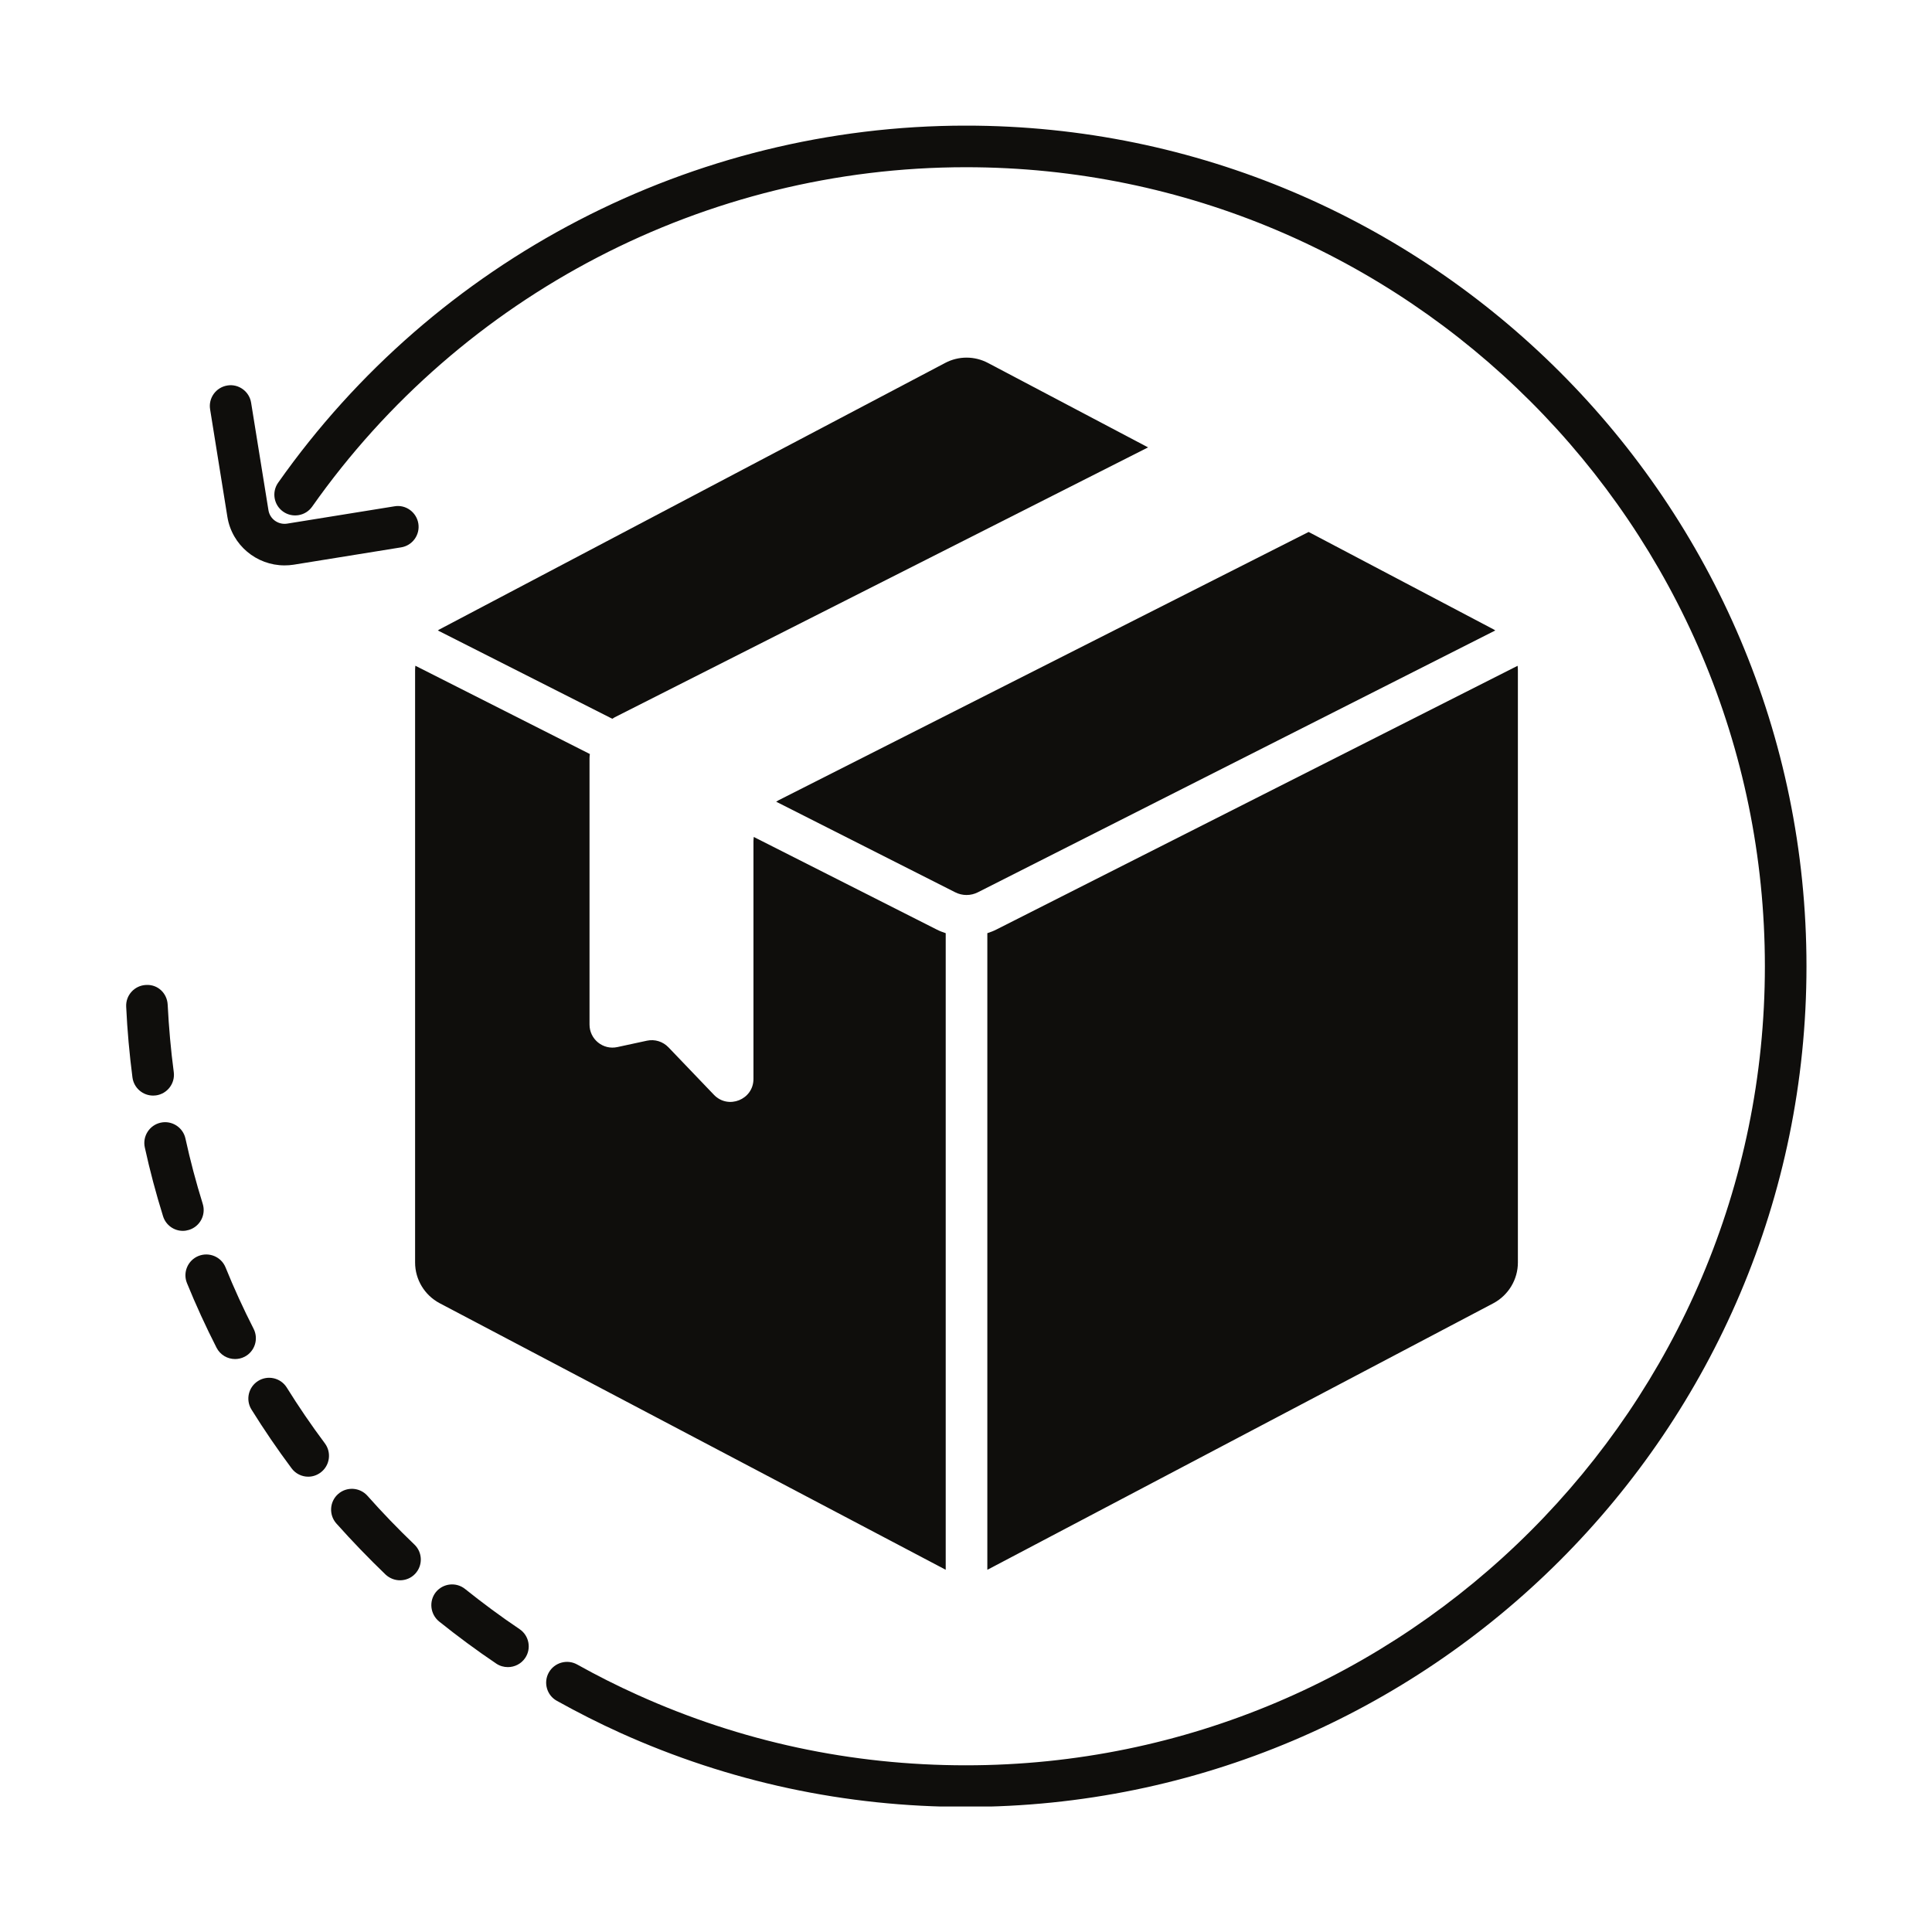
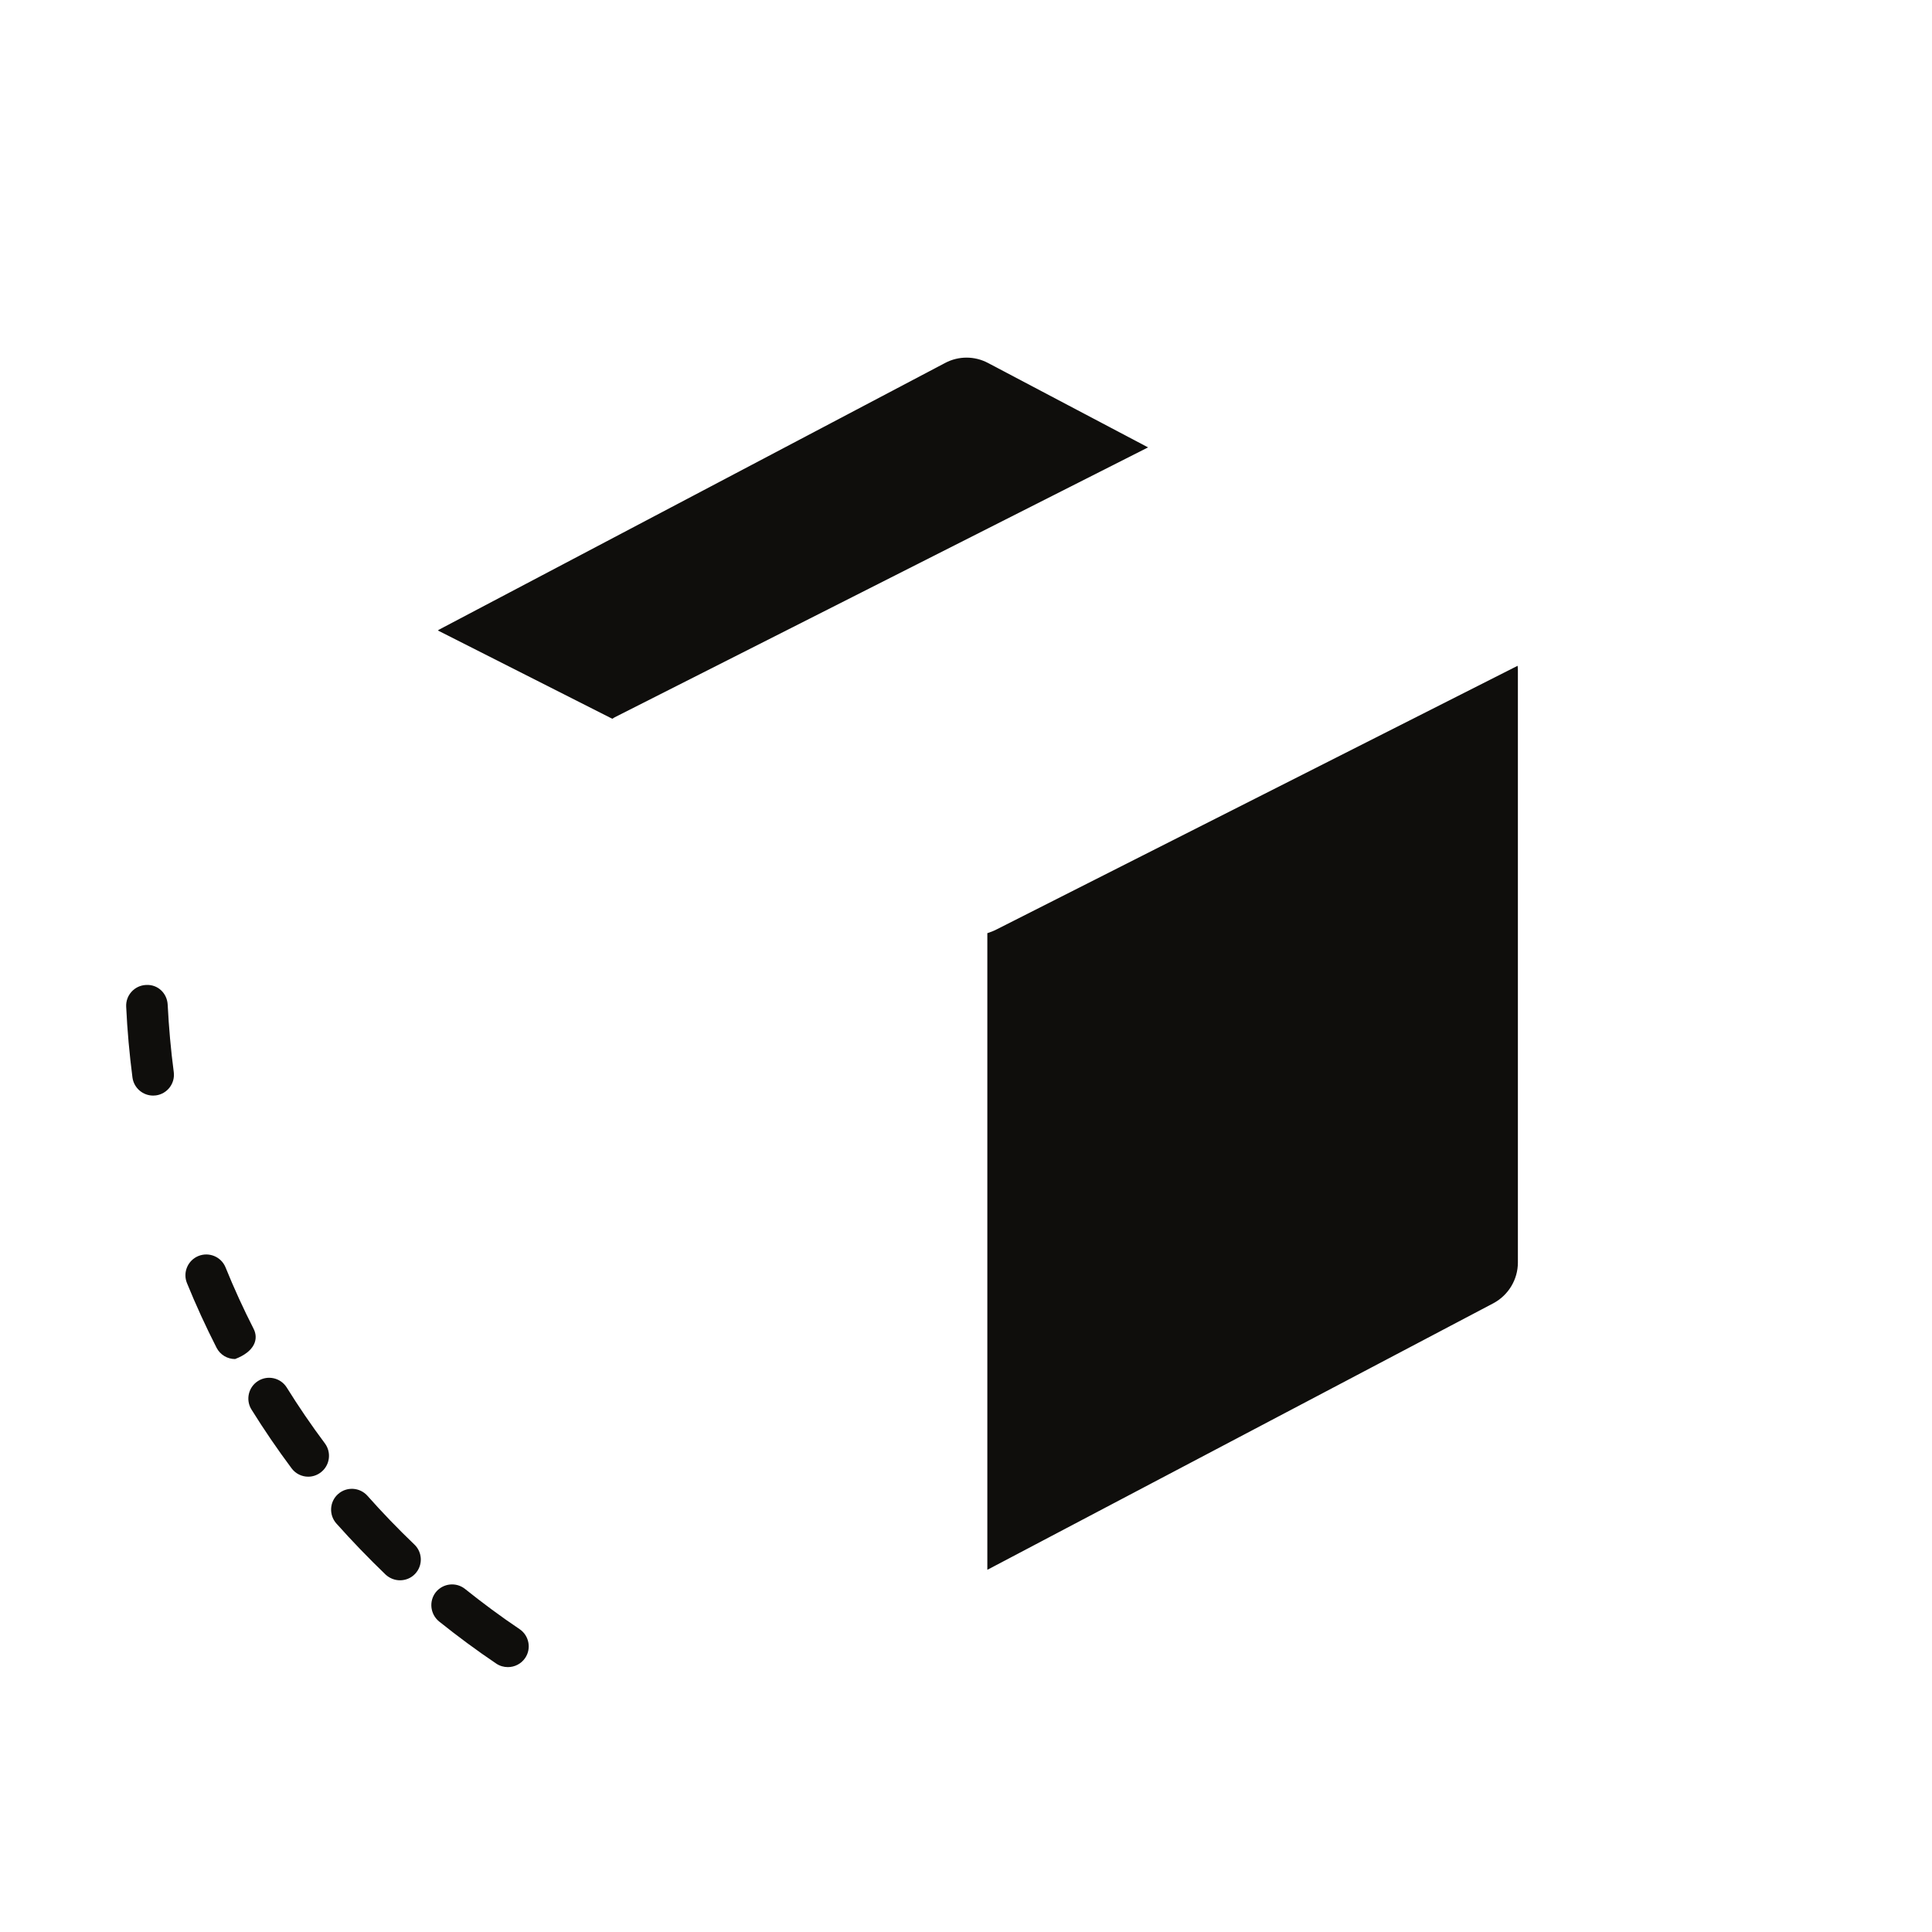
<svg xmlns="http://www.w3.org/2000/svg" version="1.0" preserveAspectRatio="xMidYMid meet" height="500" viewBox="0 0 375 375" zoomAndPan="magnify" width="500">
  <defs>
    <clipPath id="7e87588333">
      <path clip-rule="nonzero" d="M 24.387 191 L 34 191 L 34 213 L 24.387 213 Z M 24.387 191" />
    </clipPath>
    <clipPath id="11722d7300">
      <path clip-rule="nonzero" d="M 53 24.387 L 350.637 24.387 L 350.637 350.637 L 53 350.637 Z M 53 24.387" />
    </clipPath>
  </defs>
-   <path fill-rule="nonzero" fill-opacity="1" d="M 39.352 233.672 C 38.055 229.5 36.922 225.242 35.996 220.992 C 35.523 218.816 33.355 217.426 31.18 217.91 C 29.004 218.395 27.625 220.551 28.109 222.727 C 29.086 227.195 30.277 231.676 31.645 236.059 C 32.18 237.797 33.777 238.91 35.492 238.91 C 35.891 238.91 36.289 238.844 36.691 238.719 C 38.824 238.059 40.012 235.797 39.352 233.672" fill="#0f0e0c" />
-   <path fill-rule="nonzero" fill-opacity="1" d="M 49.227 257.922 C 47.246 254.039 45.406 250.023 43.777 245.996 C 42.938 243.945 40.594 242.949 38.508 243.789 C 36.449 244.629 35.449 246.984 36.289 249.047 C 38.012 253.285 39.949 257.5 42.031 261.59 C 42.746 262.988 44.156 263.789 45.629 263.789 C 46.246 263.789 46.879 263.652 47.469 263.348 C 49.445 262.336 50.234 259.91 49.227 257.922" fill="#0f0e0c" />
+   <path fill-rule="nonzero" fill-opacity="1" d="M 49.227 257.922 C 47.246 254.039 45.406 250.023 43.777 245.996 C 42.938 243.945 40.594 242.949 38.508 243.789 C 36.449 244.629 35.449 246.984 36.289 249.047 C 38.012 253.285 39.949 257.5 42.031 261.59 C 42.746 262.988 44.156 263.789 45.629 263.789 C 49.445 262.336 50.234 259.91 49.227 257.922" fill="#0f0e0c" />
  <g clip-path="url(#7e87588333)">
    <path fill-rule="nonzero" fill-opacity="1" d="M 30.246 212.621 C 32.465 212.328 34.02 210.297 33.727 208.09 C 33.156 203.777 32.77 199.395 32.547 195.02 C 32.441 192.801 30.645 191.035 28.332 191.18 C 26.102 191.285 24.375 193.18 24.492 195.41 C 24.703 200.004 25.125 204.617 25.711 209.141 C 25.984 211.172 27.723 212.652 29.719 212.652 C 29.887 212.652 30.074 212.645 30.246 212.621" fill="#0f0e0c" />
  </g>
  <path fill-rule="nonzero" fill-opacity="1" d="M 55.668 269.332 C 54.492 267.438 52 266.859 50.109 268.035 C 48.215 269.215 47.637 271.703 48.812 273.59 C 51.234 277.48 53.84 281.305 56.586 284.984 C 57.375 286.059 58.594 286.625 59.824 286.625 C 60.664 286.625 61.504 286.355 62.23 285.816 C 64.02 284.48 64.387 281.945 63.062 280.16 C 60.453 276.668 57.961 273.02 55.668 269.332" fill="#0f0e0c" />
  <path fill-rule="nonzero" fill-opacity="1" d="M 100.84 316.207 C 97.234 313.785 93.68 311.148 90.285 308.43 C 88.551 307.031 86.016 307.301 84.605 309.023 C 83.219 310.77 83.492 313.301 85.227 314.727 C 88.793 317.582 92.535 320.355 96.332 322.91 C 97.012 323.367 97.801 323.586 98.578 323.586 C 99.875 323.586 101.16 322.965 101.938 321.809 C 103.184 319.977 102.691 317.445 100.84 316.207" fill="#0f0e0c" />
  <path fill-rule="nonzero" fill-opacity="1" d="M 71.328 290.34 C 69.844 288.672 67.297 288.512 65.625 289.992 C 63.953 291.473 63.809 294.027 65.277 295.695 C 68.328 299.117 71.547 302.453 74.848 305.629 C 75.637 306.355 76.637 306.734 77.633 306.734 C 78.707 306.734 79.77 306.328 80.559 305.496 C 82.102 303.879 82.043 301.324 80.43 299.789 C 77.277 296.773 74.219 293.598 71.328 290.34" fill="#0f0e0c" />
  <g clip-path="url(#11722d7300)">
-     <path fill-rule="nonzero" fill-opacity="1" d="M 187.477 24.383 C 134.461 24.383 84.555 50.289 53.988 93.691 C 52.707 95.508 53.137 98.031 54.965 99.312 C 56.785 100.586 59.309 100.156 60.59 98.336 C 89.645 57.086 137.074 32.457 187.477 32.457 C 272.984 32.461 342.562 102.027 342.562 187.555 C 342.562 273.062 272.984 342.645 187.477 342.645 C 165.258 342.645 143.805 338.039 123.73 328.969 C 119.77 327.191 115.828 325.199 112.02 323.074 C 110.074 321.996 107.613 322.695 106.52 324.637 C 105.438 326.574 106.129 329.051 108.078 330.125 C 112.094 332.359 116.234 334.461 120.398 336.344 C 141.535 345.875 164.098 350.719 187.477 350.719 C 277.441 350.719 350.637 277.523 350.637 187.555 C 350.637 97.578 277.441 24.383 187.477 24.383" fill="#0f0e0c" />
-   </g>
-   <path fill-rule="nonzero" fill-opacity="1" d="M 44.133 100.309 C 45.02 105.82 49.801 109.742 55.219 109.742 C 55.797 109.742 56.406 109.703 56.992 109.609 L 77.855 106.242 C 80.055 105.895 81.555 103.812 81.199 101.617 C 80.844 99.418 78.758 97.895 76.574 98.273 L 55.723 101.637 C 53.996 101.898 52.379 100.742 52.105 99.027 L 48.742 78.168 C 48.395 75.969 46.301 74.457 44.125 74.824 C 41.918 75.184 40.422 77.254 40.781 79.449 L 44.133 100.309" fill="#0f0e0c" />
+     </g>
  <path fill-rule="nonzero" fill-opacity="1" d="M 118.844 139.512 C 119.012 139.418 119.16 139.312 119.328 139.219 L 222.828 86.844 L 222.855 86.844 L 191.766 70.449 C 189.156 69.07 186.055 69.07 183.449 70.449 L 85.332 122.152 C 85.207 122.215 85.102 122.297 84.984 122.371 L 118.844 139.512" fill="#0f0e0c" />
-   <path fill-rule="nonzero" fill-opacity="1" d="M 150.652 155.609 L 185.402 173.191 C 186.781 173.895 188.43 173.895 189.809 173.191 L 290.234 122.371 C 290.098 122.297 290.016 122.215 289.883 122.152 L 254.004 103.254 L 151.145 155.316 C 150.977 155.41 150.82 155.516 150.652 155.609" fill="#0f0e0c" />
  <path fill-rule="nonzero" fill-opacity="1" d="M 193.457 180.391 C 192.867 180.699 192.258 180.93 191.641 181.129 L 191.641 304.688 C 191.68 304.66 191.723 304.66 191.766 304.633 L 289.883 252.949 C 292.789 251.391 294.621 248.344 294.621 245.062 L 294.621 130.047 C 294.621 129.766 294.594 129.5 294.566 129.23 L 193.457 180.391" fill="#0f0e0c" />
-   <path fill-rule="nonzero" fill-opacity="1" d="M 183.562 181.129 C 182.953 180.93 182.344 180.699 181.754 180.391 L 146.309 162.453 C 146.277 162.73 146.246 163.012 146.246 163.285 L 146.246 209.426 C 146.246 213.434 141.344 215.398 138.57 212.496 L 129.75 203.285 C 128.664 202.16 127.109 201.676 125.594 201.992 L 119.844 203.234 C 117.066 203.852 114.426 201.727 114.426 198.871 L 114.426 147.168 C 114.426 146.883 114.457 146.621 114.492 146.355 L 80.621 129.219 C 80.602 129.488 80.57 129.766 80.57 130.047 L 80.57 245.062 C 80.57 248.344 82.398 251.391 85.332 252.949 L 183.449 304.633 C 183.48 304.66 183.52 304.66 183.562 304.688 L 183.562 181.129" fill="#0f0e0c" />
</svg>